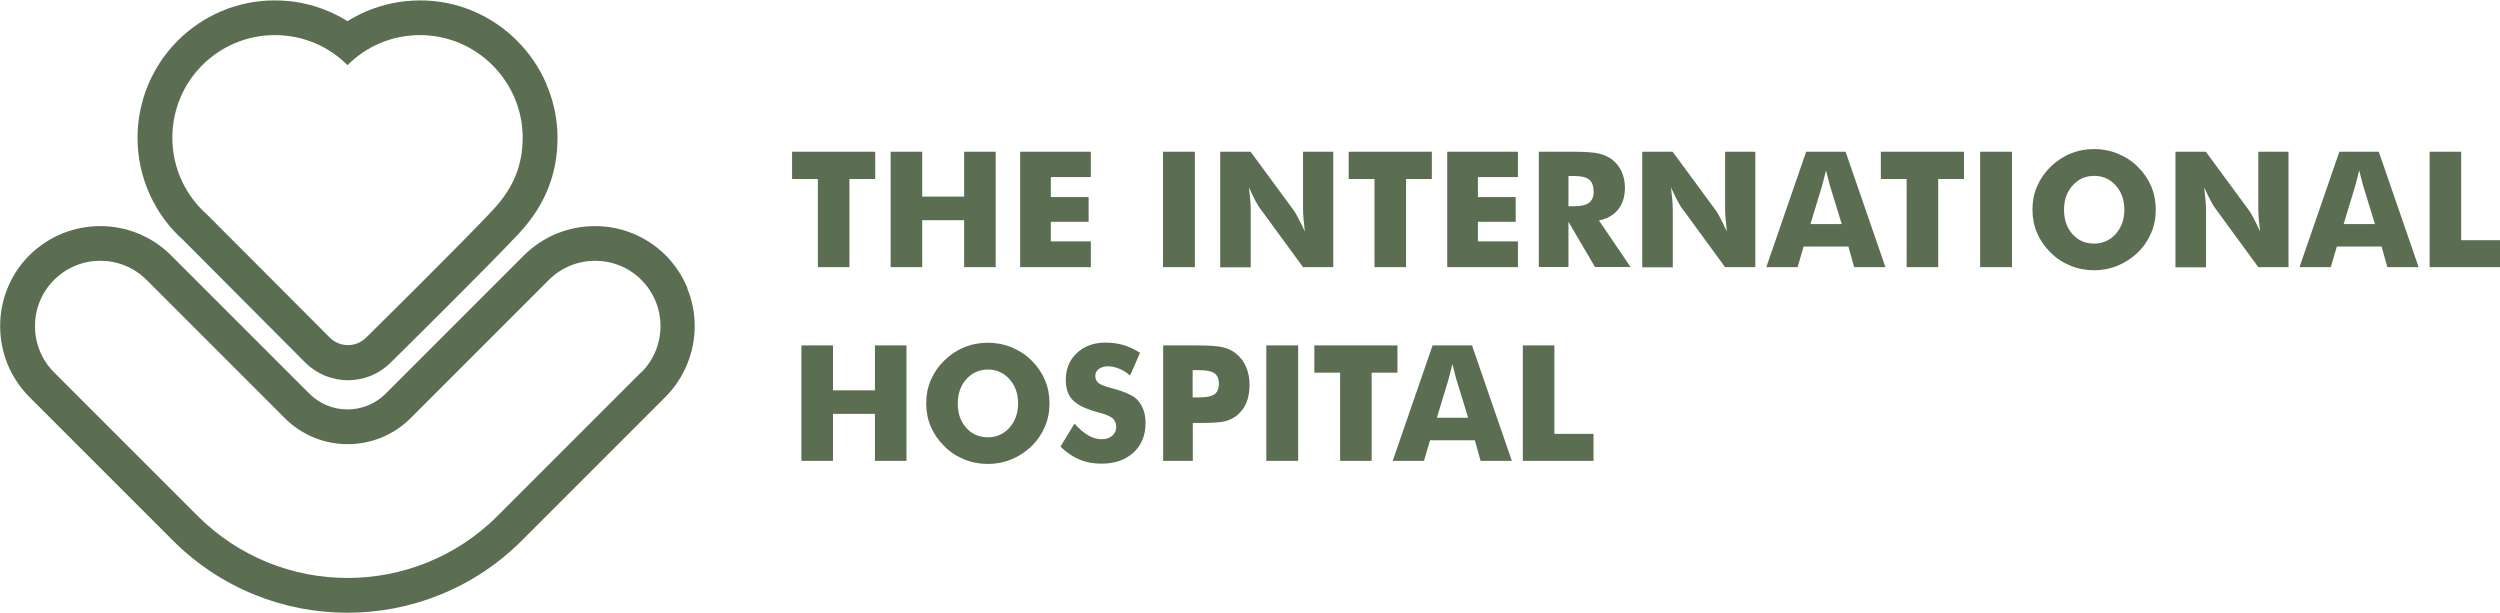
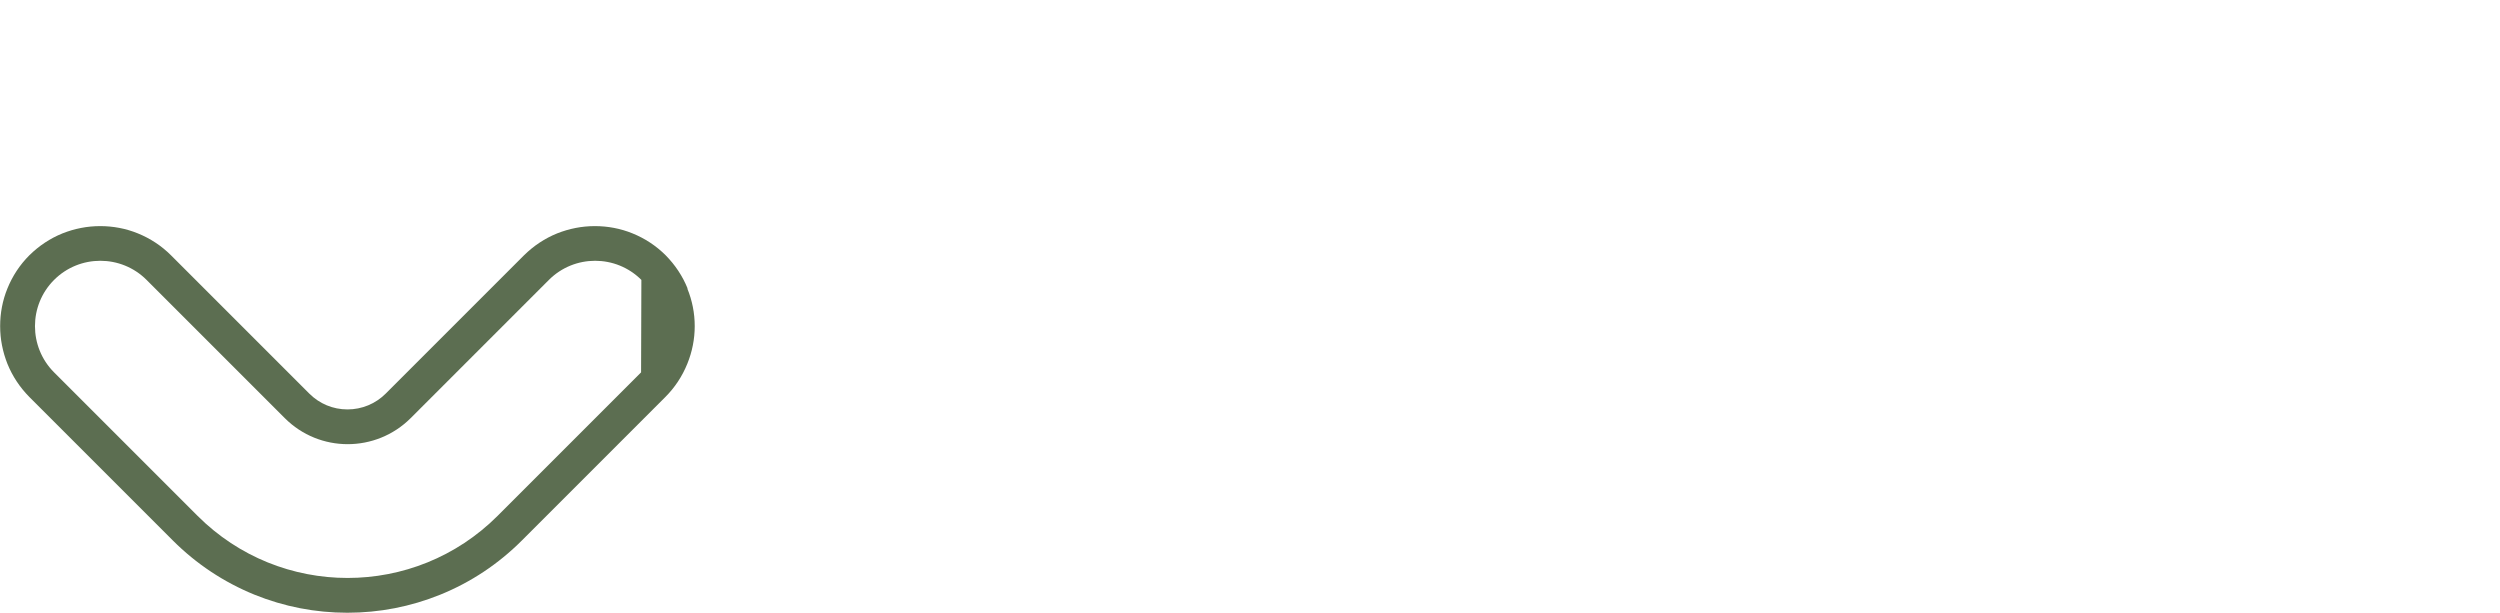
<svg xmlns="http://www.w3.org/2000/svg" xml:space="preserve" width="1.9in" height="0.466in" version="1.1" style="shape-rendering:geometricPrecision; text-rendering:geometricPrecision; image-rendering:optimizeQuality; fill-rule:evenodd; clip-rule:evenodd" viewBox="0 0 168.7 41.34">
  <defs>
    <style type="text/css">
   
    .fil0 {fill:#5C6E51;fill-rule:nonzero}
   
  </style>
  </defs>
  <g id="Layer_x0020_1">
    <g id="_2675488095392">
-       <path class="fil0" d="M33.3 14.11c-2.08,2.23 -8.59,8.65 -8.59,8.65 -0.68,0.68 -1.78,0.68 -2.46,0l-8.28 -8.3c-1.44,-1.27 -2.34,-3.12 -2.34,-5.19 0,-3.82 3.08,-6.91 6.91,-6.92 1.92,-0 3.66,0.77 4.91,2.03 1.24,-1.25 2.96,-2.02 4.86,-2.03 3.82,-0.02 6.96,3.11 6.96,6.92 0,1.88 -0.64,3.4 -1.97,4.84zm3.58 -8.44c-0.47,-1.1 -1.14,-2.09 -1.99,-2.94 -0.85,-0.85 -1.84,-1.52 -2.94,-1.99 -1.14,-0.49 -2.36,-0.73 -3.6,-0.73l-0.06 0c-1.24,0.01 -2.45,0.26 -3.58,0.74 -0.44,0.19 -0.86,0.41 -1.26,0.66 -0.41,-0.25 -0.84,-0.48 -1.29,-0.67 -1.15,-0.49 -2.36,-0.73 -3.61,-0.73l-0.02 0c-1.25,0 -2.46,0.25 -3.6,0.73 -1.1,0.47 -2.09,1.14 -2.94,1.99 -0.85,0.85 -1.51,1.84 -1.98,2.94 -0.48,1.14 -0.73,2.36 -0.73,3.61 0,1.35 0.29,2.66 0.85,3.88 0.53,1.15 1.28,2.17 2.23,3.02l8.23 8.26c0.77,0.77 1.8,1.2 2.89,1.2l0 0c1.09,0 2.11,-0.42 2.88,-1.19 0.36,-0.35 6.58,-6.49 8.66,-8.72 1.75,-1.88 2.6,-3.98 2.6,-6.44 0,-1.25 -0.25,-2.46 -0.74,-3.6z" />
-       <path class="fil0" d="M43.26 25.11l-9.68 9.68c-5.59,5.59 -14.66,5.59 -20.25,0l-9.68 -9.68c-1.72,-1.72 -1.72,-4.52 0,-6.24l0 -0c1.72,-1.72 4.52,-1.72 6.24,0l9.33 9.33c2.34,2.34 6.14,2.34 8.49,0l9.33 -9.33c1.72,-1.72 4.52,-1.72 6.24,0l0 0c1.72,1.72 1.72,4.52 0,6.24zm3.14 -5.66c-0.34,-0.84 -0.84,-1.59 -1.48,-2.24 -0.64,-0.64 -1.4,-1.14 -2.24,-1.48 -0.81,-0.33 -1.67,-0.49 -2.54,-0.49 -0.88,0 -1.73,0.17 -2.54,0.49 -0.84,0.34 -1.59,0.84 -2.24,1.48l-9.33 9.33c-0.69,0.69 -1.61,1.07 -2.58,1.07 -0.98,0 -1.89,-0.38 -2.58,-1.07l-9.33 -9.33c-0.64,-0.64 -1.4,-1.14 -2.24,-1.48 -0.81,-0.33 -1.67,-0.49 -2.54,-0.49 -0.88,0 -1.73,0.17 -2.54,0.49 -0.84,0.34 -1.59,0.84 -2.24,1.48 -0.64,0.64 -1.14,1.4 -1.48,2.24 -0.33,0.81 -0.49,1.67 -0.49,2.54 0,0.88 0.17,1.73 0.49,2.54 0.34,0.84 0.84,1.59 1.48,2.24l9.68 9.68c1.59,1.59 3.45,2.82 5.51,3.66 2,0.81 4.11,1.22 6.27,1.22 2.16,0 4.27,-0.41 6.27,-1.22 2.07,-0.84 3.92,-2.07 5.51,-3.66l9.68 -9.68c0.64,-0.64 1.14,-1.4 1.48,-2.24 0.33,-0.81 0.5,-1.67 0.5,-2.54 0,-0.88 -0.17,-1.73 -0.5,-2.54z" />
+       <path class="fil0" d="M43.26 25.11l-9.68 9.68c-5.59,5.59 -14.66,5.59 -20.25,0l-9.68 -9.68c-1.72,-1.72 -1.72,-4.52 0,-6.24l0 -0c1.72,-1.72 4.52,-1.72 6.24,0l9.33 9.33c2.34,2.34 6.14,2.34 8.49,0l9.33 -9.33c1.72,-1.72 4.52,-1.72 6.24,0l0 0zm3.14 -5.66c-0.34,-0.84 -0.84,-1.59 -1.48,-2.24 -0.64,-0.64 -1.4,-1.14 -2.24,-1.48 -0.81,-0.33 -1.67,-0.49 -2.54,-0.49 -0.88,0 -1.73,0.17 -2.54,0.49 -0.84,0.34 -1.59,0.84 -2.24,1.48l-9.33 9.33c-0.69,0.69 -1.61,1.07 -2.58,1.07 -0.98,0 -1.89,-0.38 -2.58,-1.07l-9.33 -9.33c-0.64,-0.64 -1.4,-1.14 -2.24,-1.48 -0.81,-0.33 -1.67,-0.49 -2.54,-0.49 -0.88,0 -1.73,0.17 -2.54,0.49 -0.84,0.34 -1.59,0.84 -2.24,1.48 -0.64,0.64 -1.14,1.4 -1.48,2.24 -0.33,0.81 -0.49,1.67 -0.49,2.54 0,0.88 0.17,1.73 0.49,2.54 0.34,0.84 0.84,1.59 1.48,2.24l9.68 9.68c1.59,1.59 3.45,2.82 5.51,3.66 2,0.81 4.11,1.22 6.27,1.22 2.16,0 4.27,-0.41 6.27,-1.22 2.07,-0.84 3.92,-2.07 5.51,-3.66l9.68 -9.68c0.64,-0.64 1.14,-1.4 1.48,-2.24 0.33,-0.81 0.5,-1.67 0.5,-2.54 0,-0.88 -0.17,-1.73 -0.5,-2.54z" />
    </g>
-     <path class="fil0" d="M55.19 18.01l0 -5.95 -1.74 0 0 -1.84 5.61 0 0 1.84 -1.74 0 0 5.95 -2.12 0zm4.91 0l0 -7.79 2.13 0 0 3.03 2.83 0 0 -3.03 2.13 0 0 7.79 -2.13 0 0 -3.17 -2.83 0 0 3.17 -2.13 0zm8.74 0l0 -7.79 4.77 0 0 1.71 -2.7 0 0 1.35 2.55 0 0 1.67 -2.55 0 0 1.32 2.7 0 0 1.74 -4.77 0zm9.64 0l0 -7.79 2.15 0 0 7.79 -2.15 0zm3.86 0l0 -7.79 2.05 0 2.95 4.01c0.06,0.08 0.15,0.25 0.28,0.49 0.13,0.25 0.27,0.54 0.43,0.88 -0.04,-0.32 -0.07,-0.61 -0.09,-0.86 -0.02,-0.25 -0.03,-0.48 -0.03,-0.67l0 -3.85 2.04 0 0 7.79 -2.04 0 -2.94 -4.02c-0.06,-0.08 -0.16,-0.25 -0.29,-0.49 -0.13,-0.25 -0.27,-0.54 -0.42,-0.87 0.04,0.33 0.07,0.62 0.09,0.87 0.02,0.25 0.03,0.48 0.03,0.67l0 3.85 -2.05 0zm10.41 0l0 -5.95 -1.74 0 0 -1.84 5.61 0 0 1.84 -1.74 0 0 5.95 -2.12 0zm4.91 0l0 -7.79 4.77 0 0 1.71 -2.7 0 0 1.35 2.55 0 0 1.67 -2.55 0 0 1.32 2.7 0 0 1.74 -4.77 0zm6.18 0l0 -7.79 2.22 0c0.87,0 1.47,0.04 1.82,0.12 0.34,0.08 0.64,0.21 0.89,0.4 0.28,0.21 0.5,0.48 0.65,0.81 0.15,0.33 0.23,0.69 0.23,1.09 0,0.6 -0.15,1.09 -0.45,1.47 -0.3,0.38 -0.73,0.63 -1.3,0.75l2.13 3.14 -2.4 0 -1.79 -3.05 0 3.05 -1.99 0zm1.99 -4.11l0.39 0c0.46,0 0.79,-0.08 1,-0.23 0.21,-0.16 0.32,-0.4 0.32,-0.73 0,-0.39 -0.1,-0.67 -0.29,-0.83 -0.2,-0.16 -0.53,-0.25 -0.99,-0.25l-0.42 0 0 2.05zm4.99 4.11l0 -7.79 2.05 0 2.95 4.01c0.06,0.08 0.15,0.25 0.28,0.49 0.13,0.25 0.27,0.54 0.43,0.88 -0.04,-0.32 -0.07,-0.61 -0.09,-0.86 -0.02,-0.25 -0.03,-0.48 -0.03,-0.67l0 -3.85 2.04 0 0 7.79 -2.04 0 -2.94 -4.02c-0.06,-0.08 -0.16,-0.25 -0.29,-0.49 -0.13,-0.25 -0.27,-0.54 -0.42,-0.87 0.04,0.33 0.07,0.62 0.09,0.87 0.02,0.25 0.03,0.48 0.03,0.67l0 3.85 -2.05 0zm11.35 -2.91l2.11 0 -0.79 -2.57c-0.02,-0.08 -0.06,-0.2 -0.1,-0.38 -0.04,-0.17 -0.1,-0.4 -0.17,-0.67 -0.05,0.19 -0.09,0.37 -0.14,0.55 -0.04,0.17 -0.09,0.34 -0.13,0.5l-0.78 2.57zm-2.98 2.91l2.69 -7.79 2.66 0 2.69 7.79 -2.11 0 -0.39 -1.39 -3.02 0 -0.41 1.39 -2.11 0zm9.47 0l0 -5.95 -1.74 0 0 -1.84 5.61 0 0 1.84 -1.74 0 0 5.95 -2.12 0zm4.96 0l0 -7.79 2.15 0 0 7.79 -2.15 0zm11.85 -3.88c0,0.56 -0.1,1.09 -0.31,1.57 -0.21,0.49 -0.5,0.93 -0.9,1.32 -0.4,0.38 -0.85,0.68 -1.36,0.89 -0.51,0.21 -1.04,0.31 -1.59,0.31 -0.56,0 -1.09,-0.1 -1.6,-0.31 -0.51,-0.21 -0.96,-0.5 -1.34,-0.89 -0.4,-0.39 -0.7,-0.83 -0.91,-1.32 -0.21,-0.49 -0.31,-1.02 -0.31,-1.57 0,-0.56 0.1,-1.08 0.31,-1.57 0.21,-0.49 0.51,-0.93 0.91,-1.32 0.39,-0.38 0.83,-0.68 1.34,-0.89 0.51,-0.21 1.04,-0.31 1.6,-0.31 0.55,0 1.09,0.1 1.6,0.31 0.51,0.21 0.96,0.5 1.35,0.89 0.39,0.38 0.69,0.82 0.9,1.31 0.21,0.49 0.31,1.02 0.31,1.57zm-4.16 2.29c0.59,0 1.07,-0.22 1.46,-0.65 0.38,-0.43 0.58,-0.98 0.58,-1.64 0,-0.65 -0.19,-1.2 -0.58,-1.63 -0.39,-0.44 -0.88,-0.65 -1.45,-0.65 -0.59,0 -1.08,0.22 -1.46,0.65 -0.39,0.43 -0.58,0.98 -0.58,1.64 0,0.67 0.19,1.21 0.57,1.64 0.38,0.43 0.87,0.64 1.47,0.64zm5.49 1.59l0 -7.79 2.05 0 2.95 4.01c0.06,0.08 0.15,0.25 0.28,0.49 0.13,0.25 0.27,0.54 0.43,0.88 -0.04,-0.32 -0.07,-0.61 -0.09,-0.86 -0.02,-0.25 -0.03,-0.48 -0.03,-0.67l0 -3.85 2.04 0 0 7.79 -2.04 0 -2.94 -4.02c-0.06,-0.08 -0.16,-0.25 -0.29,-0.49 -0.13,-0.25 -0.27,-0.54 -0.42,-0.87 0.04,0.33 0.07,0.62 0.09,0.87 0.02,0.25 0.03,0.48 0.03,0.67l0 3.85 -2.05 0zm11.35 -2.91l2.11 0 -0.79 -2.57c-0.02,-0.08 -0.06,-0.2 -0.1,-0.38 -0.04,-0.17 -0.1,-0.4 -0.17,-0.67 -0.05,0.19 -0.09,0.37 -0.14,0.55 -0.04,0.17 -0.09,0.34 -0.13,0.5l-0.78 2.57zm-2.98 2.91l2.69 -7.79 2.66 0 2.69 7.79 -2.11 0 -0.39 -1.39 -3.02 0 -0.41 1.39 -2.11 0zm8.78 0l0 -7.79 2.13 0 0 5.97 2.64 0 0 1.82 -4.76 0zm-109.87 13.07l0 -7.79 2.13 0 0 3.03 2.83 0 0 -3.03 2.13 0 0 7.79 -2.13 0 0 -3.17 -2.83 0 0 3.17 -2.13 0zm16.74 -3.88c0,0.56 -0.1,1.09 -0.31,1.57 -0.21,0.49 -0.5,0.93 -0.9,1.32 -0.4,0.38 -0.85,0.68 -1.36,0.89 -0.51,0.21 -1.04,0.31 -1.59,0.31 -0.56,0 -1.09,-0.1 -1.6,-0.31 -0.51,-0.21 -0.96,-0.5 -1.34,-0.89 -0.4,-0.39 -0.7,-0.83 -0.91,-1.32 -0.21,-0.49 -0.31,-1.02 -0.31,-1.57 0,-0.56 0.1,-1.08 0.31,-1.57 0.21,-0.49 0.51,-0.93 0.91,-1.32 0.39,-0.38 0.83,-0.68 1.34,-0.89 0.51,-0.21 1.04,-0.31 1.6,-0.31 0.55,0 1.09,0.1 1.6,0.31 0.51,0.21 0.96,0.5 1.35,0.89 0.39,0.38 0.69,0.82 0.9,1.31 0.21,0.49 0.31,1.02 0.31,1.57zm-4.16 2.29c0.59,0 1.07,-0.22 1.46,-0.65 0.38,-0.43 0.58,-0.98 0.58,-1.64 0,-0.65 -0.19,-1.2 -0.58,-1.63 -0.39,-0.44 -0.88,-0.65 -1.45,-0.65 -0.59,0 -1.08,0.22 -1.46,0.65 -0.39,0.43 -0.58,0.98 -0.58,1.64 0,0.67 0.19,1.21 0.57,1.64 0.38,0.43 0.87,0.64 1.47,0.64zm5.84 -0.93c0.32,0.36 0.63,0.62 0.93,0.8 0.31,0.18 0.61,0.26 0.92,0.26 0.28,0 0.52,-0.08 0.7,-0.23 0.18,-0.15 0.27,-0.35 0.27,-0.58 0,-0.26 -0.08,-0.46 -0.24,-0.6 -0.16,-0.14 -0.51,-0.29 -1.07,-0.43 -0.76,-0.21 -1.3,-0.47 -1.62,-0.8 -0.32,-0.33 -0.47,-0.78 -0.47,-1.36 0,-0.75 0.25,-1.35 0.75,-1.82 0.5,-0.47 1.15,-0.7 1.94,-0.7 0.43,0 0.84,0.06 1.22,0.17 0.38,0.12 0.75,0.29 1.1,0.52l-0.67 1.53c-0.24,-0.21 -0.49,-0.36 -0.74,-0.46 -0.25,-0.1 -0.5,-0.16 -0.75,-0.16 -0.25,0 -0.46,0.06 -0.62,0.18 -0.16,0.12 -0.24,0.28 -0.24,0.47 0,0.19 0.07,0.35 0.21,0.47 0.14,0.12 0.41,0.23 0.81,0.33l0.1 0.03c0.87,0.23 1.44,0.49 1.71,0.77 0.18,0.19 0.32,0.42 0.42,0.69 0.1,0.27 0.14,0.56 0.14,0.89 0,0.83 -0.27,1.49 -0.81,1.99 -0.54,0.5 -1.27,0.75 -2.17,0.75 -0.54,0 -1.04,-0.09 -1.48,-0.28 -0.45,-0.19 -0.87,-0.47 -1.28,-0.87l0.96 -1.58zm7.98 2.52l-1.99 0 0 -7.79 2.22 0c0.87,0 1.48,0.04 1.83,0.13 0.35,0.09 0.65,0.23 0.89,0.44 0.29,0.24 0.51,0.54 0.66,0.89 0.15,0.36 0.23,0.75 0.23,1.19 0,0.46 -0.07,0.87 -0.22,1.23 -0.15,0.35 -0.37,0.64 -0.66,0.87 -0.22,0.17 -0.48,0.29 -0.78,0.37 -0.3,0.07 -0.78,0.11 -1.43,0.11l-0.36 0 -0.38 0 0 2.57zm0 -4.28l0.4 0c0.51,0 0.87,-0.07 1.07,-0.21 0.2,-0.14 0.3,-0.38 0.3,-0.72 0,-0.33 -0.1,-0.56 -0.3,-0.7 -0.2,-0.14 -0.55,-0.21 -1.05,-0.21l-0.42 0 0 1.83zm4.97 4.28l0 -7.79 2.15 0 0 7.79 -2.15 0zm4.98 0l0 -5.95 -1.74 0 0 -1.84 5.61 0 0 1.84 -1.74 0 0 5.95 -2.12 0zm6.53 -2.91l2.11 0 -0.79 -2.57c-0.02,-0.08 -0.06,-0.2 -0.1,-0.38 -0.04,-0.17 -0.1,-0.4 -0.17,-0.67 -0.05,0.19 -0.09,0.37 -0.14,0.55 -0.04,0.17 -0.09,0.34 -0.13,0.5l-0.78 2.57zm-2.98 2.91l2.69 -7.79 2.66 0 2.69 7.79 -2.11 0 -0.39 -1.39 -3.02 0 -0.41 1.39 -2.11 0zm8.78 0l0 -7.79 2.13 0 0 5.97 2.64 0 0 1.82 -4.76 0z" />
  </g>
</svg>